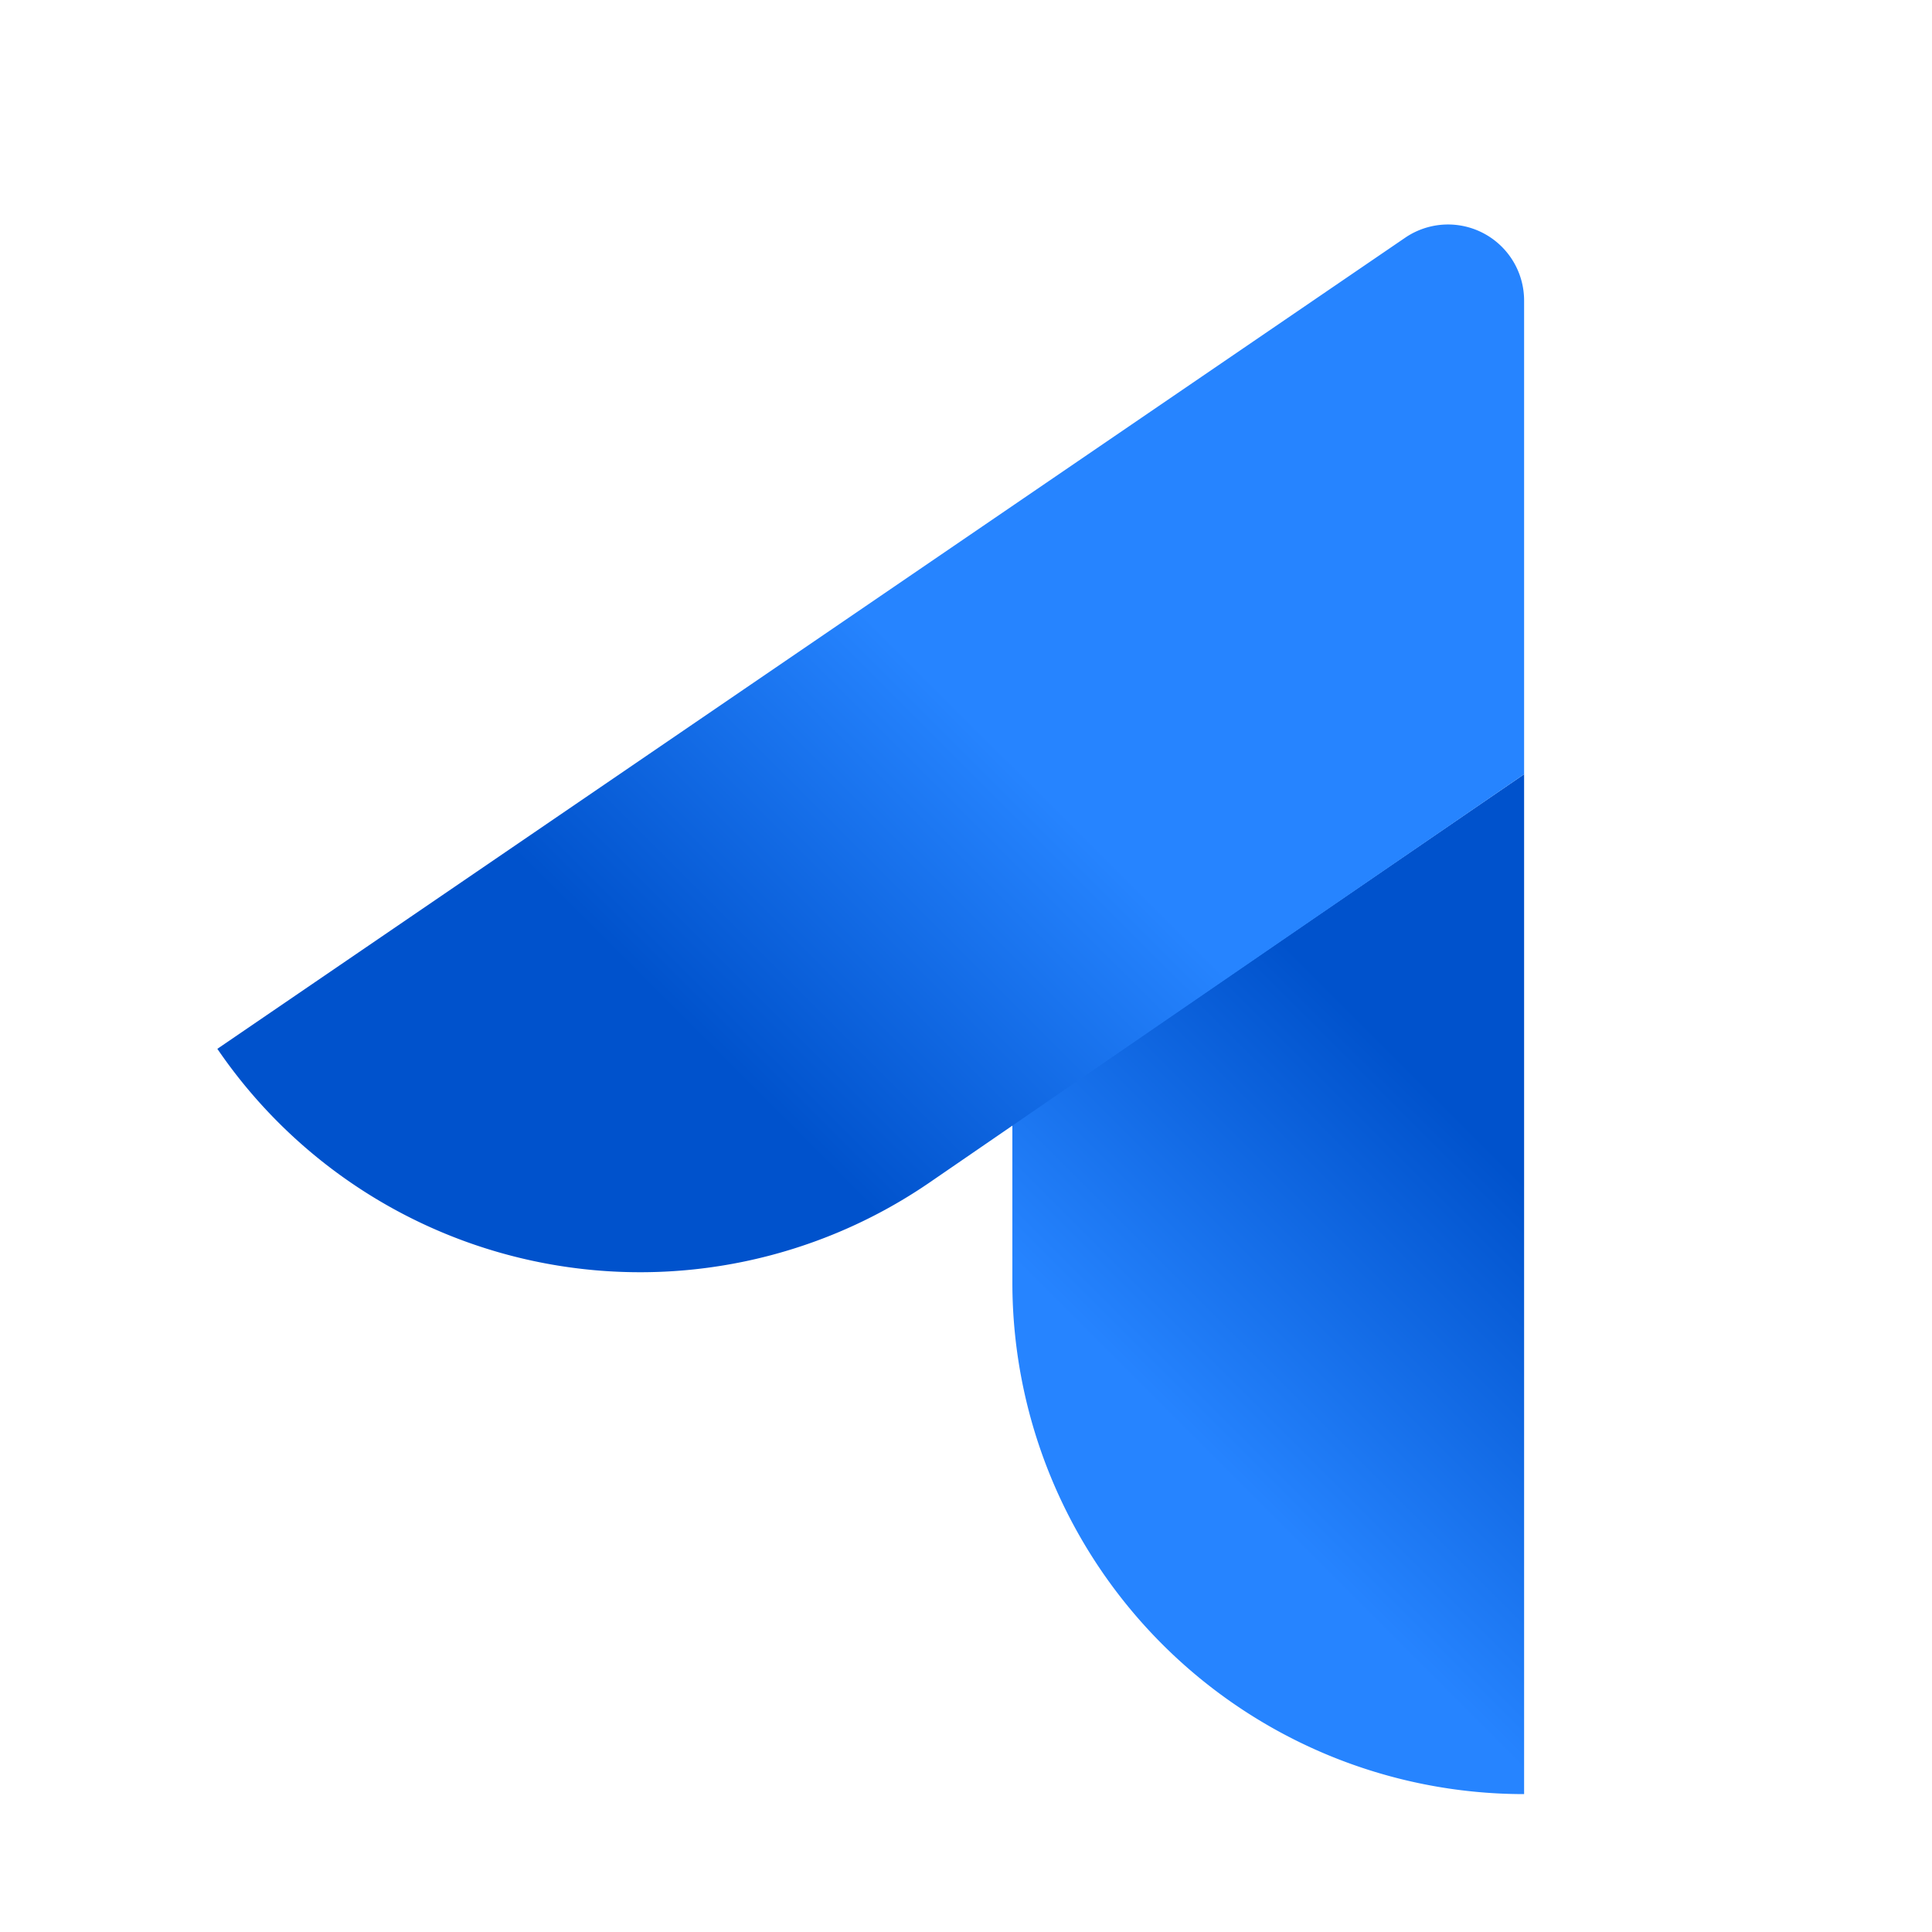
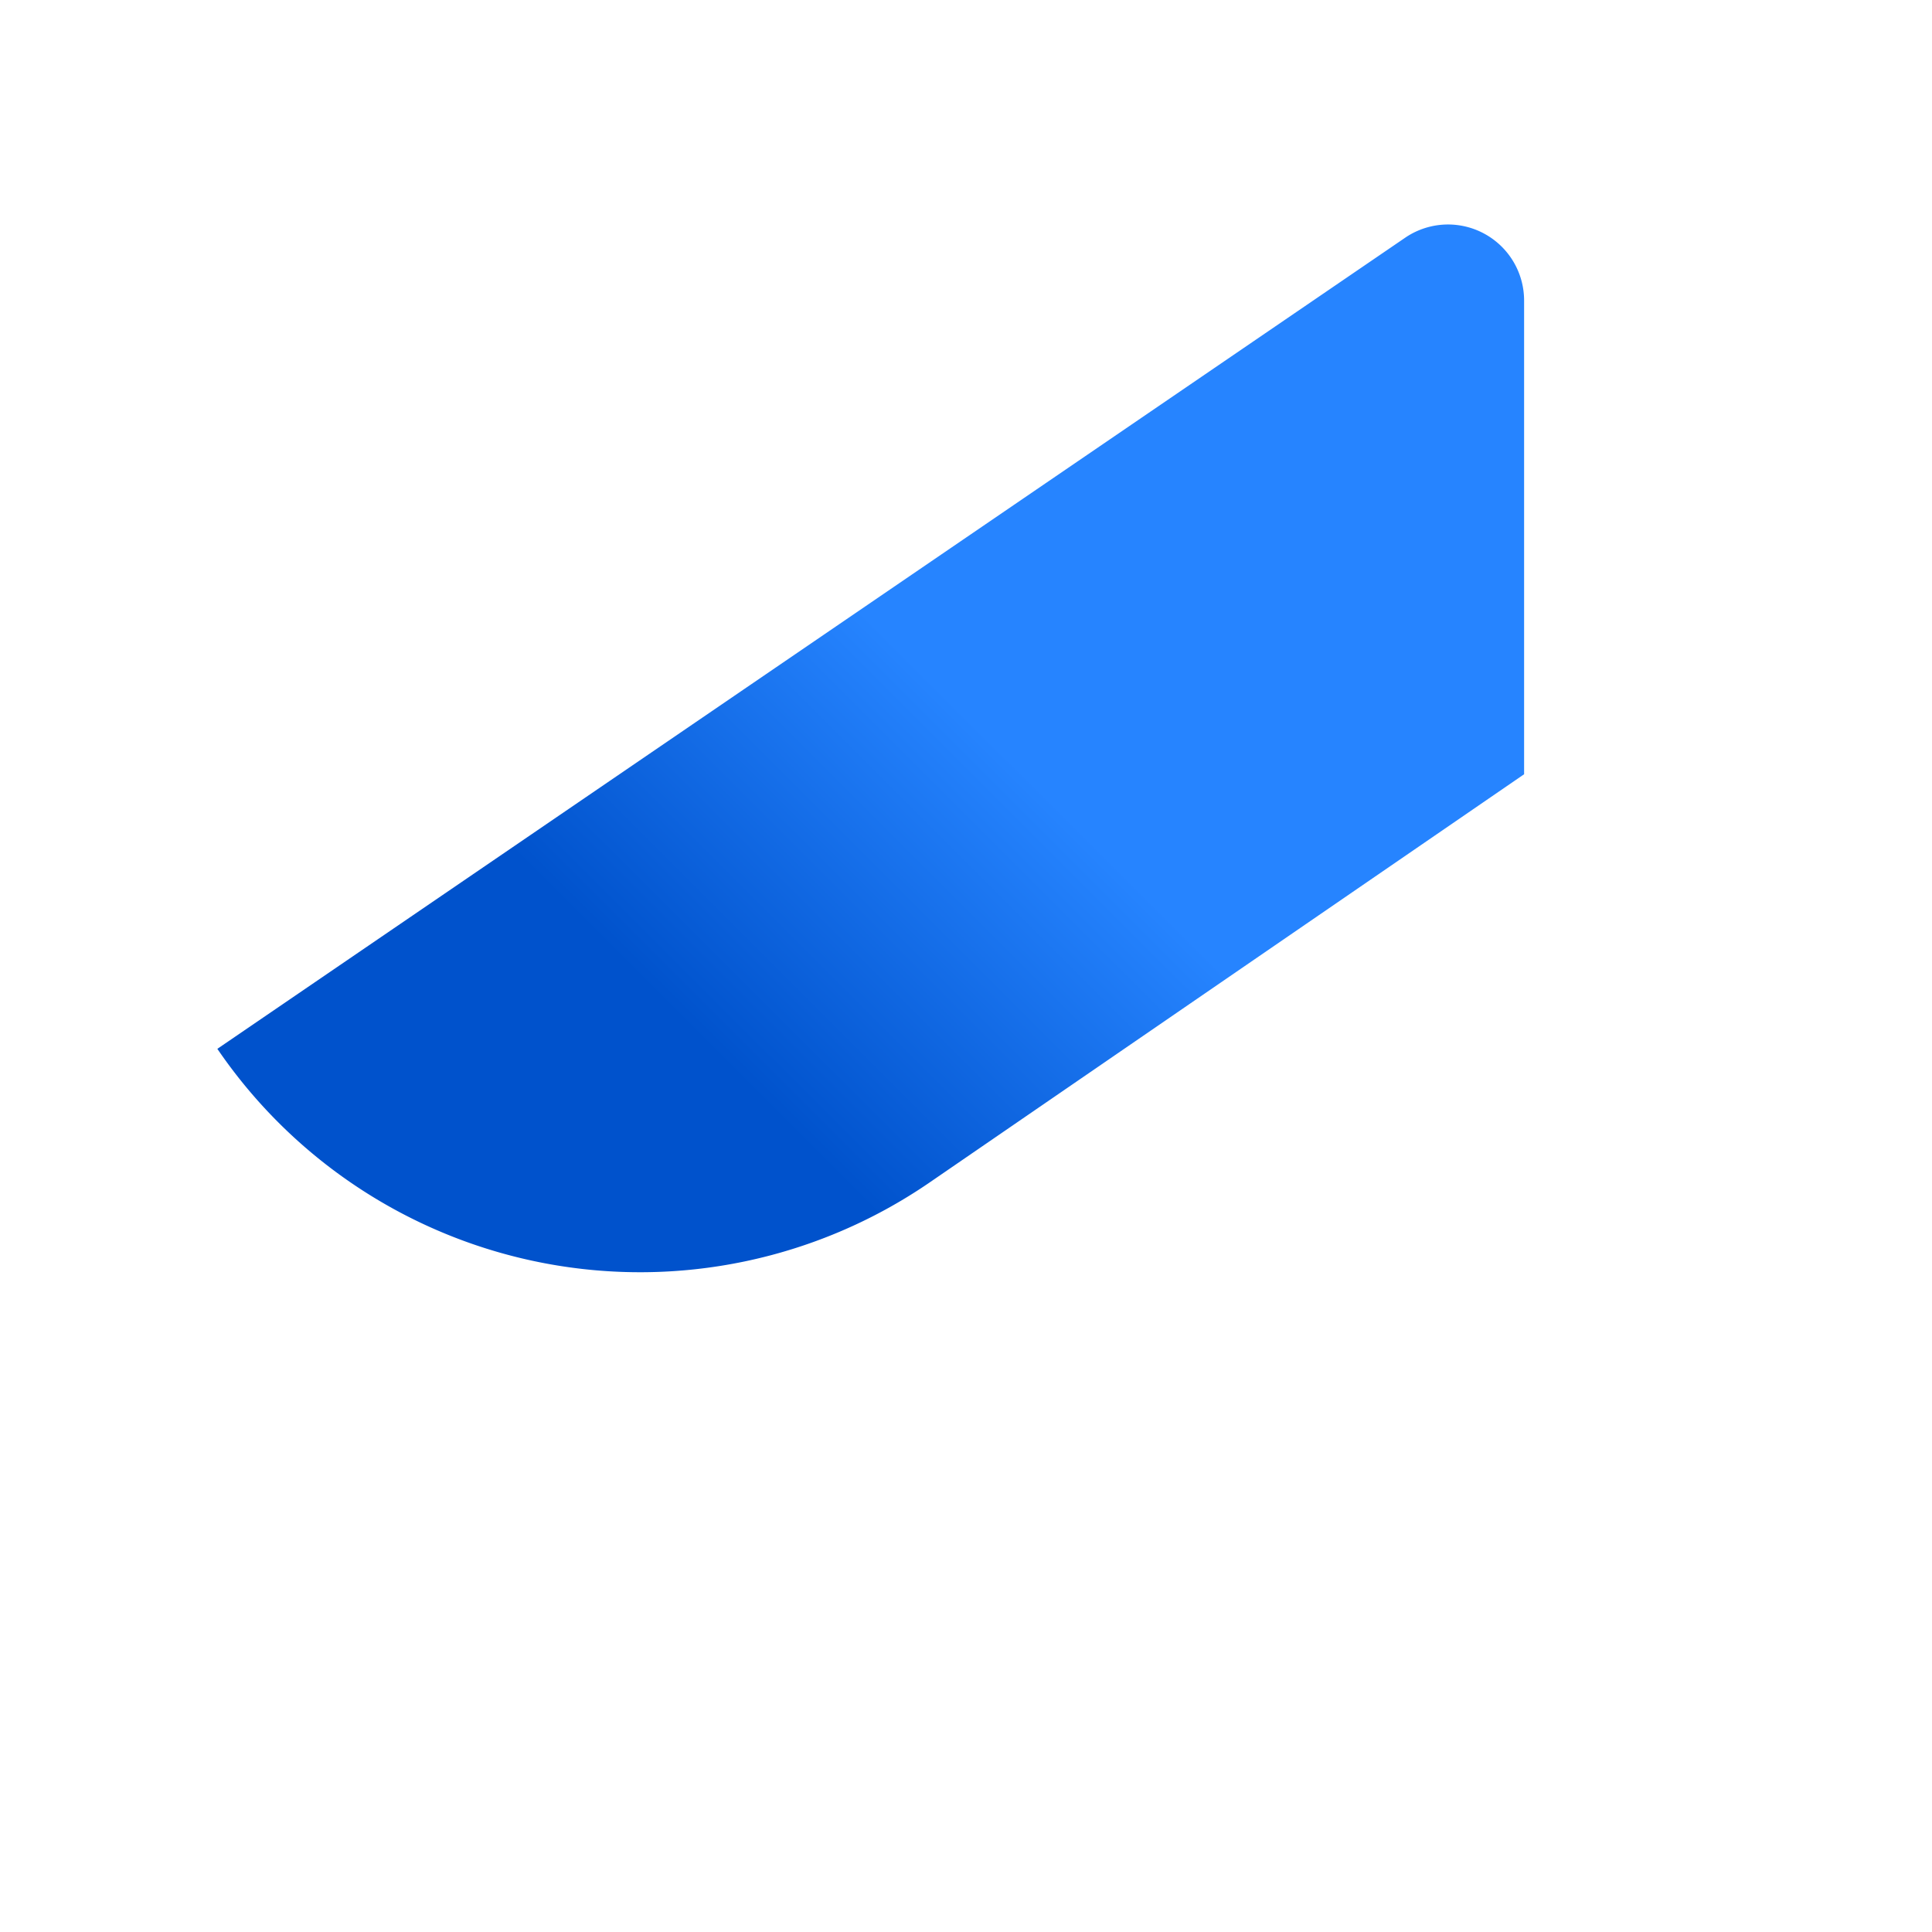
<svg xmlns="http://www.w3.org/2000/svg" xmlns:xlink="http://www.w3.org/1999/xlink" id="Logos" width="80" height="80" viewBox="0 0 80 80">
  <defs>
    <style>.cls-1{fill:#2684ff;}.cls-2{fill:url(#linear-gradient);}.cls-3{fill:url(#linear-gradient-2);}</style>
    <linearGradient id="linear-gradient" x1="38.11" y1="18.54" x2="23.17" y2="33.48" gradientUnits="userSpaceOnUse">
      <stop offset="0.18" stop-color="#0052cc" />
      <stop offset="1" stop-color="#2684ff" />
    </linearGradient>
    <linearGradient id="linear-gradient-2" x1="42.07" y1="61.47" x2="56.98" y2="46.55" xlink:href="#linear-gradient" />
  </defs>
  <title>jiracore-icon-gradient-blue</title>
-   <path class="cls-1" d="M41.92,53.1A21.19,21.19,0,0,0,63.11,74.29h0V32.06L41.92,46.57Z" style="    fill: url(#linear-gradient);" />
  <path class="cls-2" d="M63.11,32.06V12.45a3.15,3.15,0,0,0-4.92-2.61L9,43.43A21.19,21.19,0,0,0,38.44,49Z" style="fill: url(#linear-gradient-2);" />
</svg>